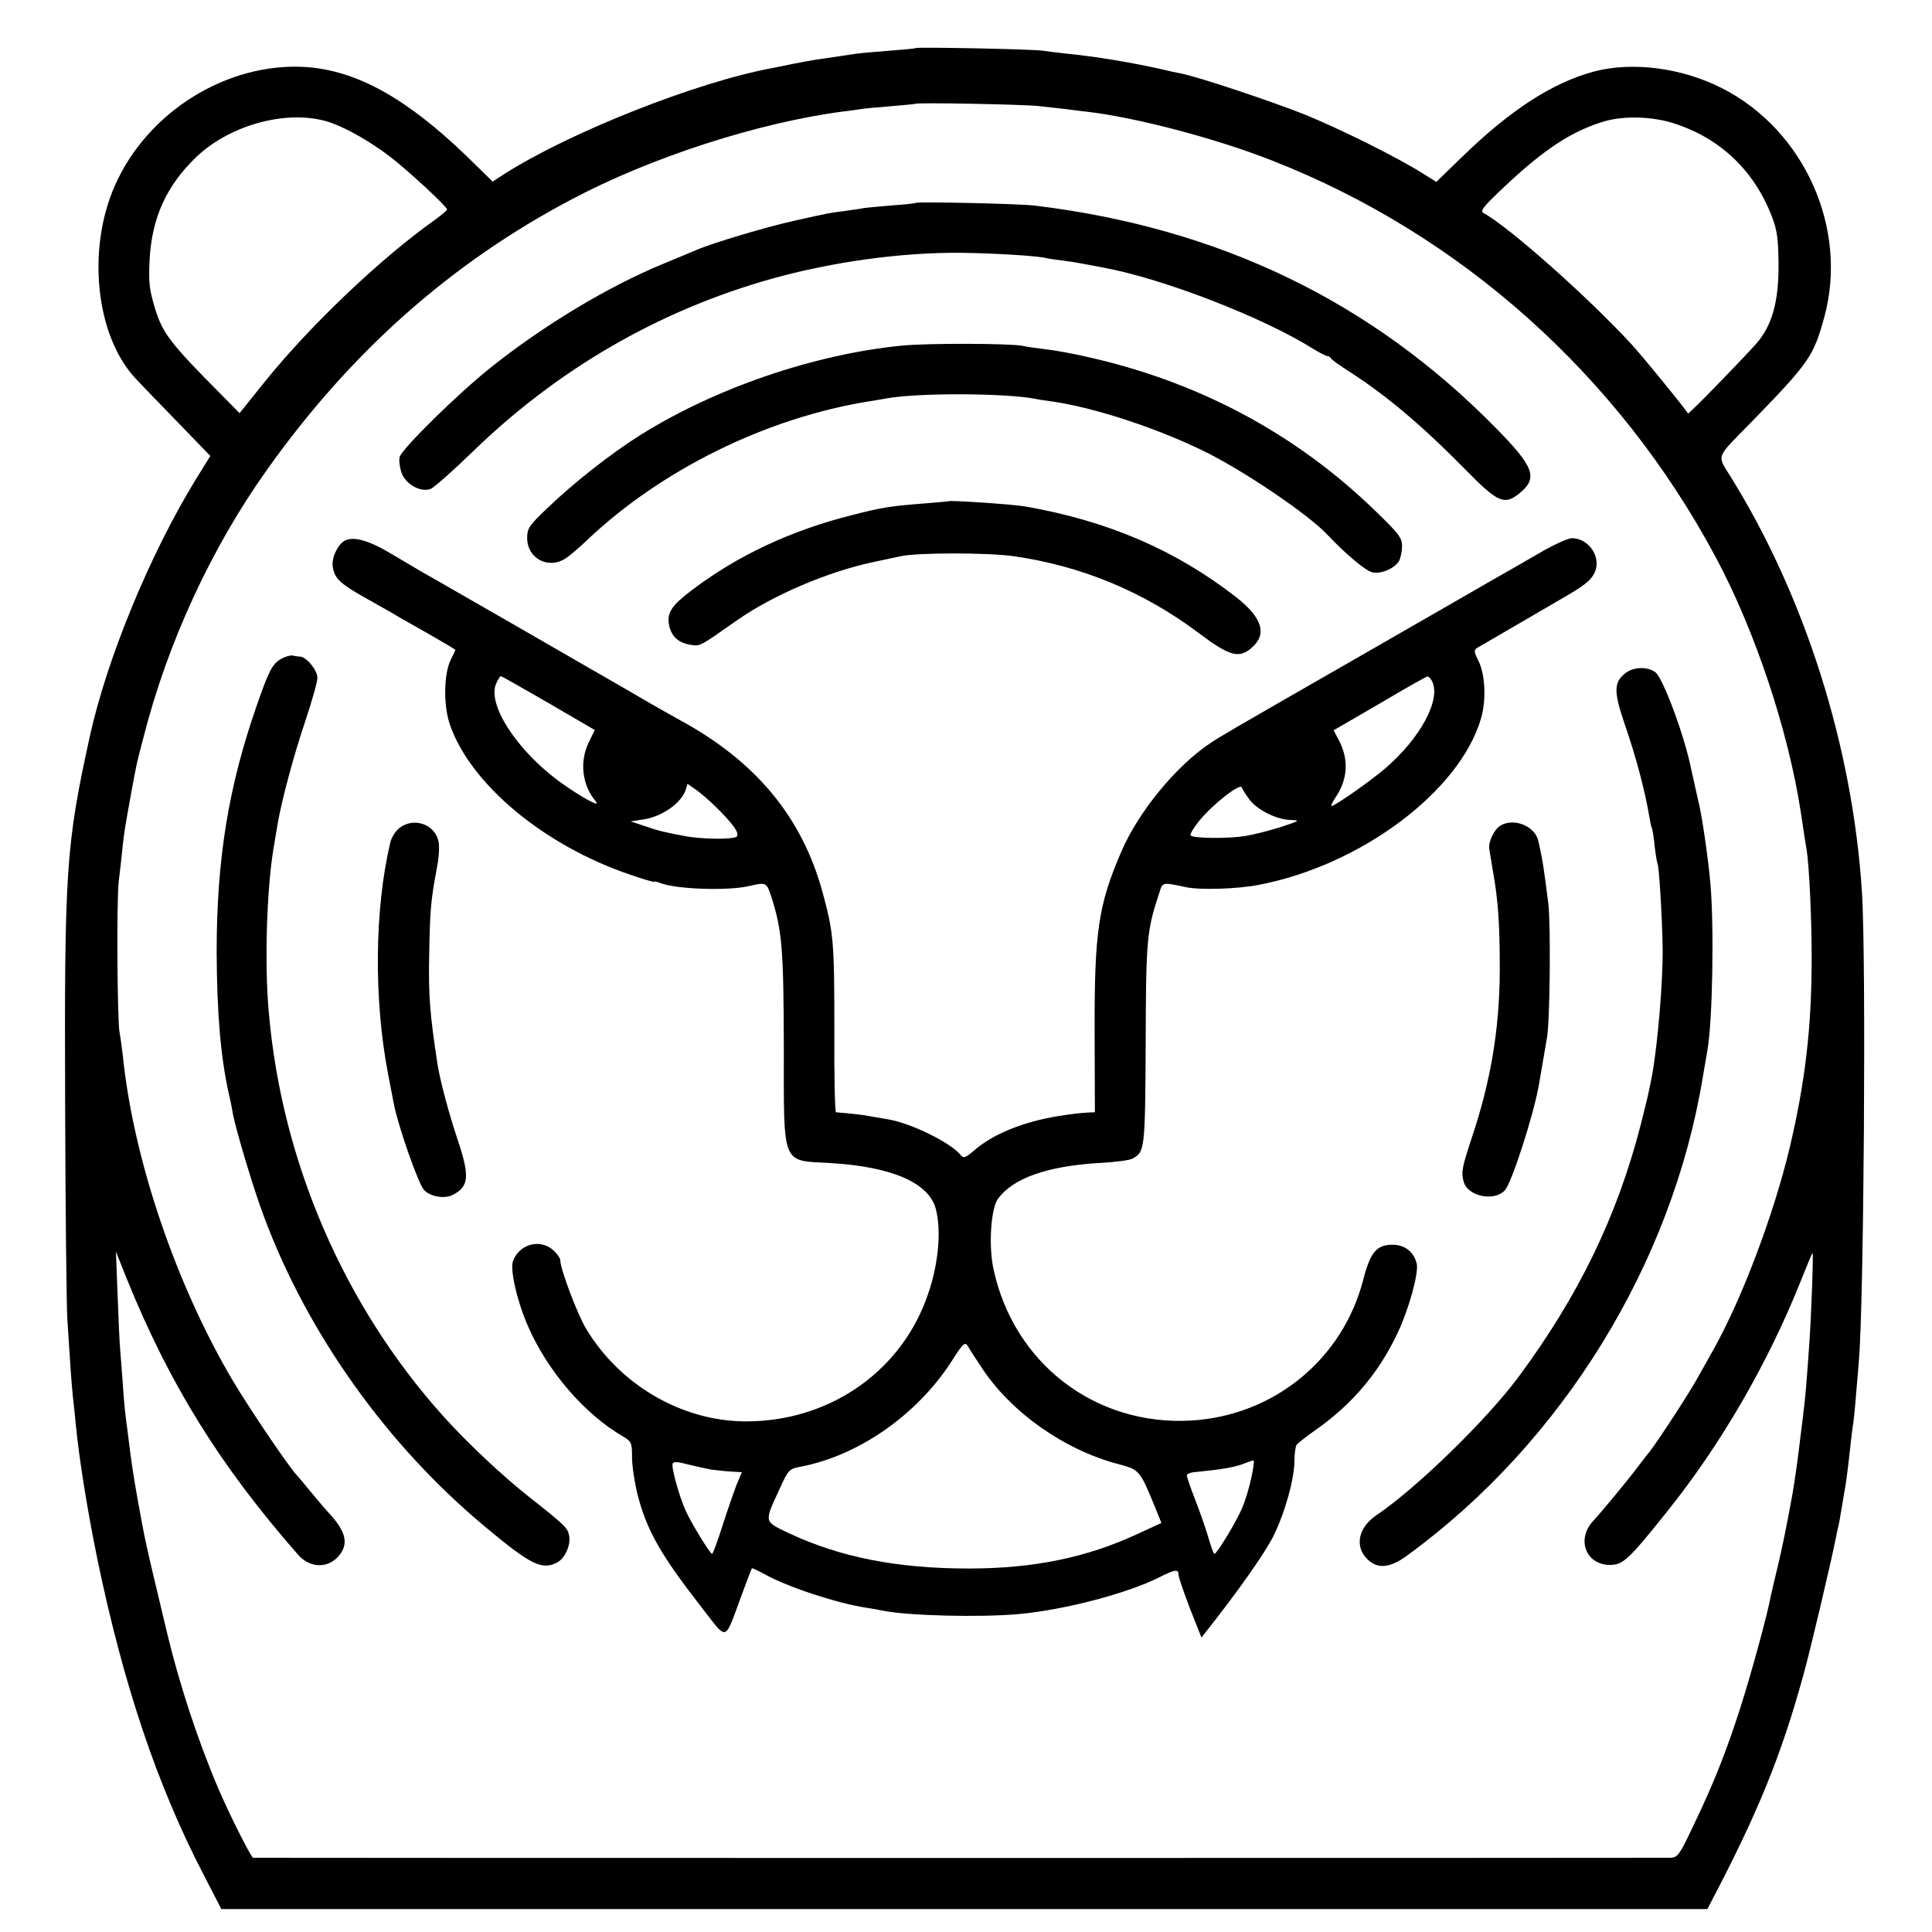
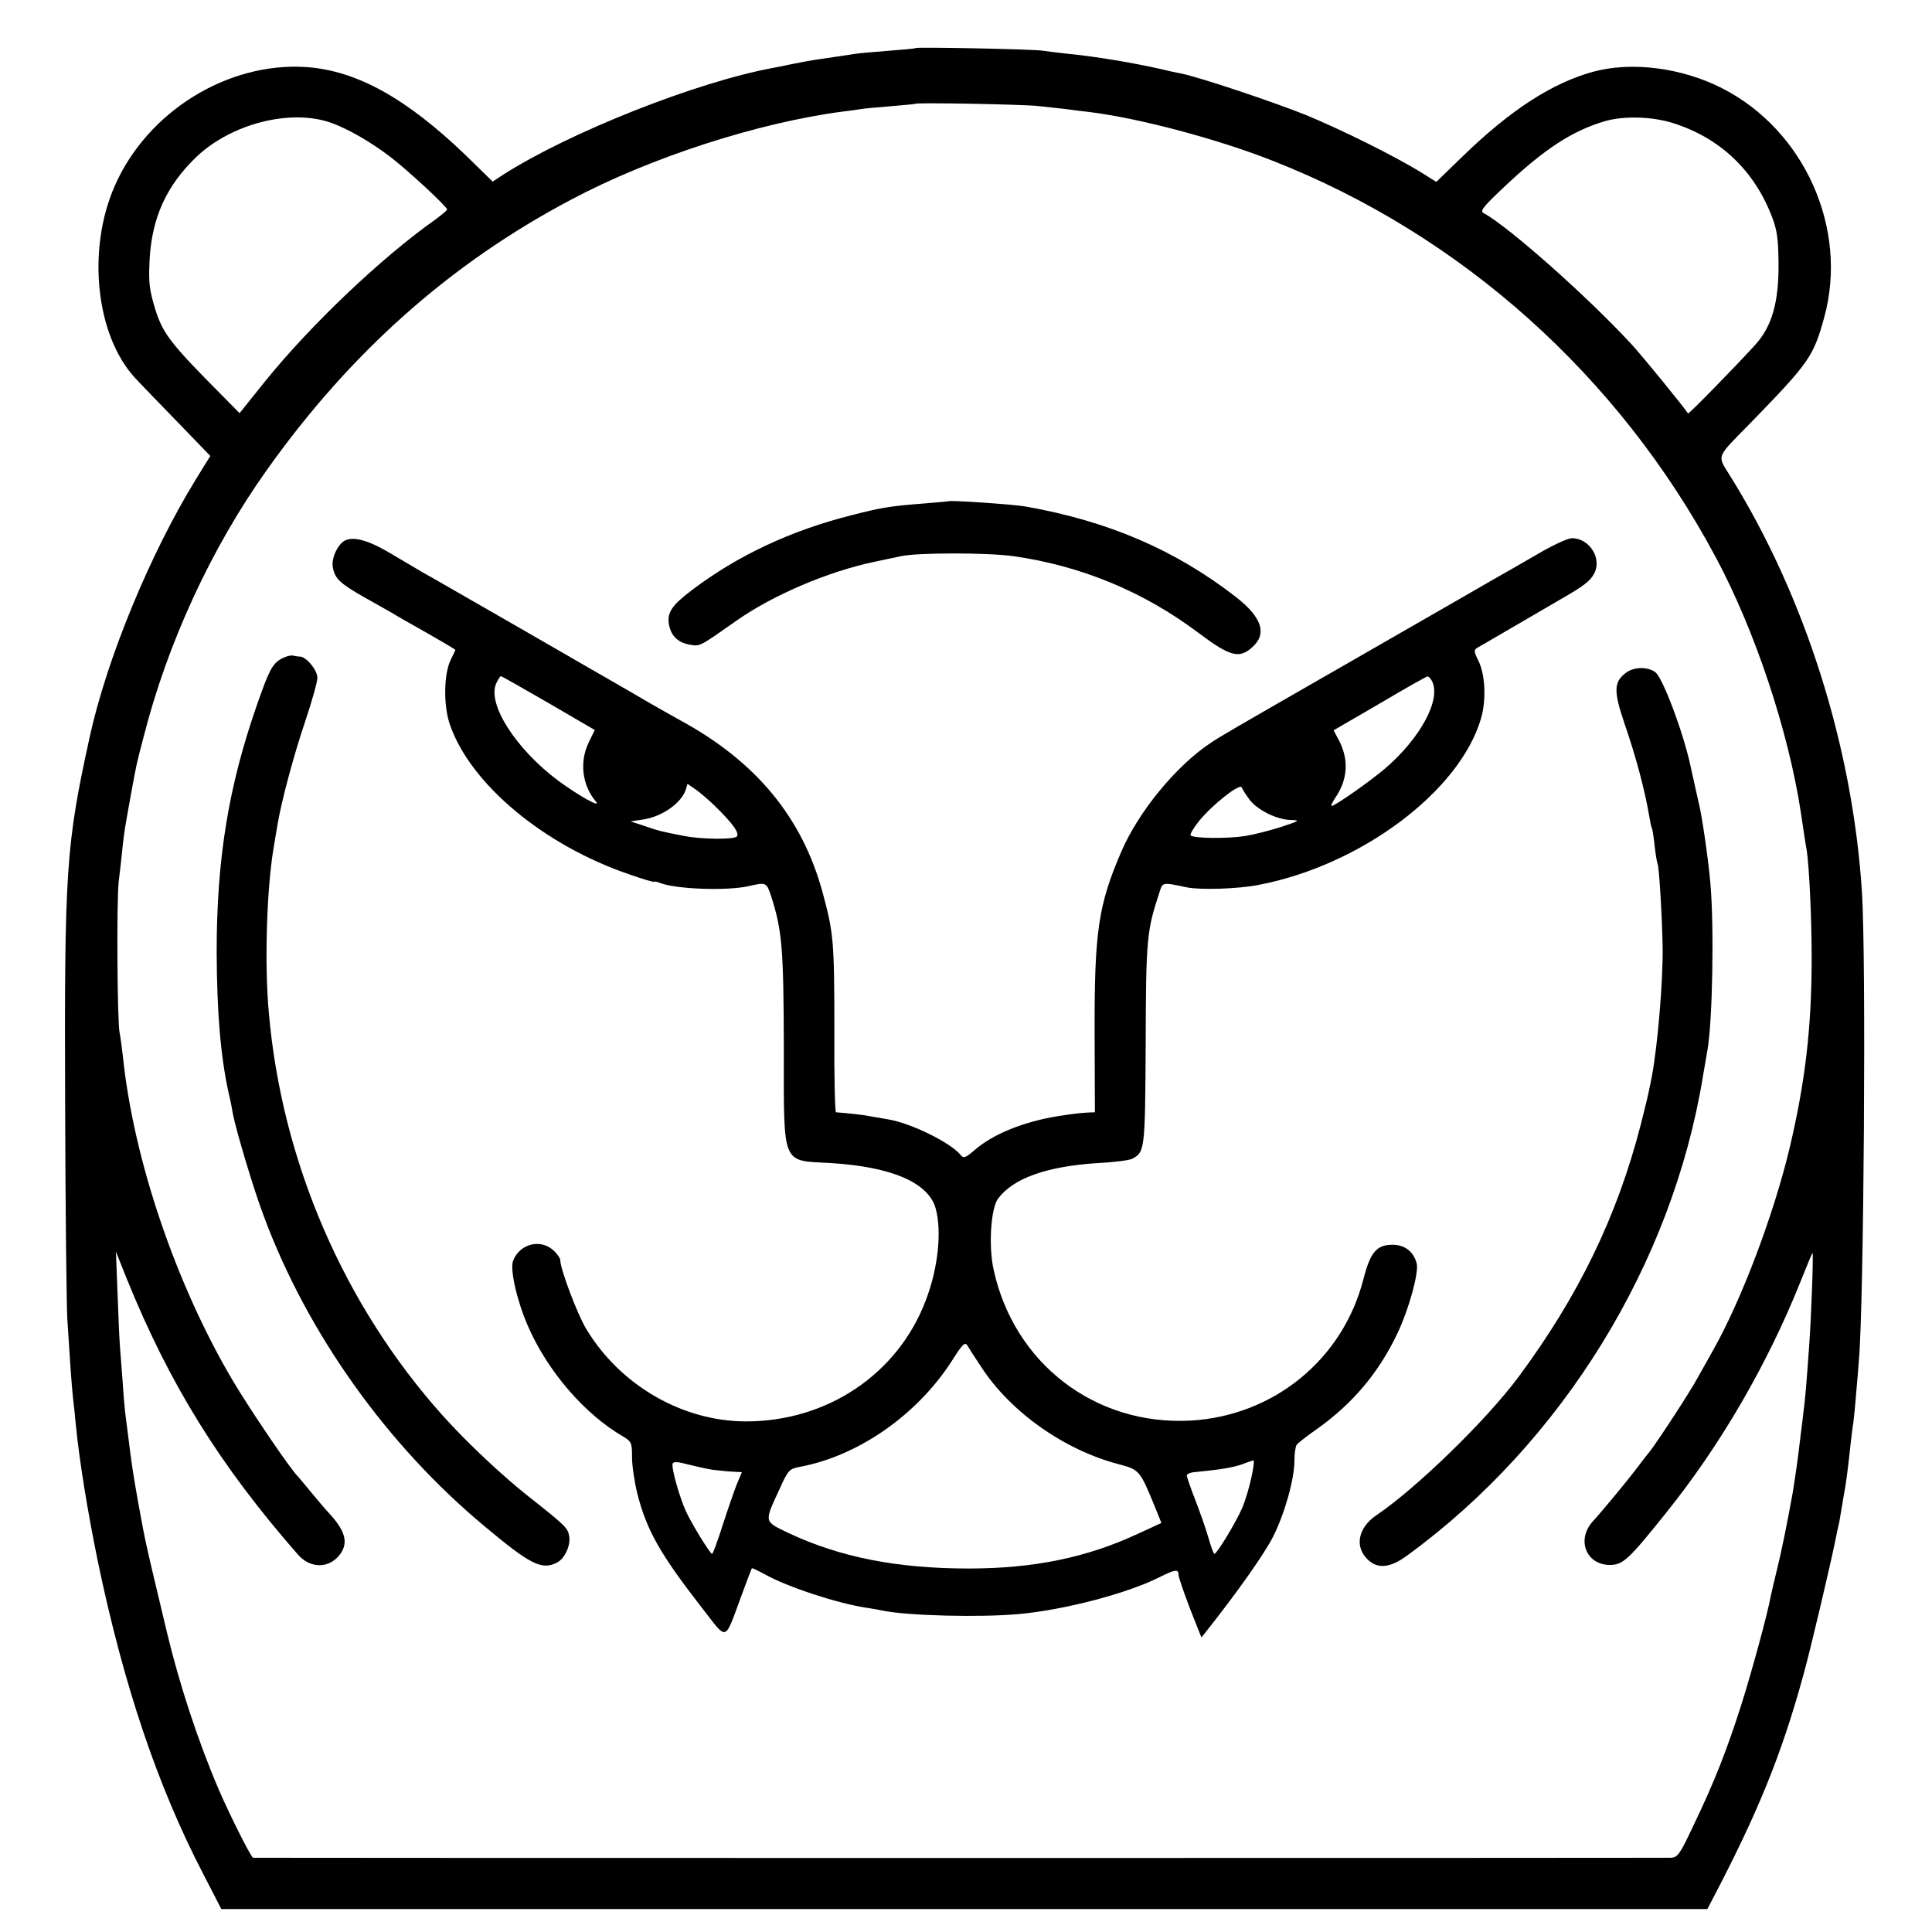
<svg xmlns="http://www.w3.org/2000/svg" version="1.0" width="700pt" height="700pt" viewBox="0 0 700 700" preserveAspectRatio="xMidYMid meet">
  <g transform="translate(0,700) scale(0.1,-0.1)" fill="#000000" stroke="none">
    <path d="M3318 6826 c-1 -2 -46 -6 -99 -10 -53 -4 -107 -9 -120 -11 -26 -4 -71 -11 -134 -20 -22 -3 -65 -11 -95 -17 -30 -6 -61 -13 -69 -14 -277 -51 -737 -233 -978 -387 l-38 -25 -95 93 c-217 209 -397 309 -580 322 -285 19 -576 -161 -694 -430 -102 -231 -69 -543 74 -697 23 -25 94 -98 157 -163 l115 -119 -52 -84 c-167 -272 -323 -651 -385 -934 -86 -392 -92 -481 -89 -1330 1 -382 5 -733 8 -780 9 -143 15 -233 20 -280 3 -25 8 -72 11 -105 12 -123 42 -310 79 -490 94 -452 217 -817 383 -1136 l65 -126 2692 0 2692 0 11 21 c174 331 258 539 338 831 24 86 96 391 115 485 5 25 11 54 14 65 2 11 7 40 11 65 4 25 9 53 11 64 3 19 11 76 19 154 3 26 7 61 10 77 2 17 7 64 10 105 4 41 8 95 10 120 18 200 27 1463 11 1700 -34 525 -206 1070 -477 1505 -48 77 -53 64 68 187 220 226 233 245 273 390 87 320 -72 676 -370 828 -147 75 -328 98 -468 60 -149 -41 -300 -139 -472 -306 l-96 -93 -48 30 c-97 61 -295 159 -426 213 -120 48 -389 138 -452 150 -12 2 -45 9 -73 16 -103 23 -232 45 -335 55 -36 4 -76 9 -90 11 -29 6 -456 14 -462 10z m442 -210 c36 -4 81 -9 100 -11 19 -3 55 -7 80 -10 179 -21 467 -97 670 -177 684 -268 1255 -779 1607 -1438 142 -265 263 -629 308 -925 9 -60 18 -121 21 -135 9 -58 18 -245 18 -390 0 -252 -23 -449 -80 -690 -58 -242 -173 -547 -276 -730 -17 -30 -42 -75 -56 -100 -29 -54 -147 -234 -176 -271 -12 -14 -32 -41 -46 -59 -29 -39 -123 -153 -157 -190 -63 -67 -27 -160 60 -160 47 0 67 18 203 188 198 246 369 541 489 842 21 52 39 97 42 100 4 4 -4 -223 -12 -335 -9 -128 -15 -201 -20 -235 -2 -19 -7 -60 -11 -90 -9 -79 -20 -157 -29 -210 -20 -111 -40 -209 -55 -270 -10 -41 -21 -87 -24 -102 -11 -63 -71 -282 -108 -398 -53 -166 -98 -279 -169 -427 -53 -113 -60 -123 -86 -124 -36 -1 -5126 -1 -5136 0 -7 1 -81 147 -124 246 -75 175 -143 382 -188 570 -82 344 -77 321 -105 475 -18 101 -24 142 -36 240 -3 25 -7 56 -9 70 -2 14 -7 66 -10 115 -4 50 -8 108 -10 130 -2 22 -6 110 -9 195 l-6 155 40 -100 c155 -382 337 -675 619 -997 46 -53 116 -52 155 3 29 42 16 85 -46 151 -7 7 -33 38 -58 68 -25 30 -47 57 -50 60 -26 24 -171 238 -235 345 -208 351 -362 806 -400 1180 -4 33 -9 71 -12 85 -8 44 -11 472 -3 545 5 39 11 95 14 125 6 59 9 72 31 195 20 109 20 109 45 204 87 342 246 686 446 967 303 427 666 750 1104 981 288 153 678 279 985 319 28 3 57 8 66 9 9 2 56 6 105 10 49 4 90 8 91 9 6 5 383 -2 443 -8z m-2560 -61 c61 -22 143 -69 215 -124 65 -50 205 -180 205 -190 0 -3 -19 -19 -42 -36 -197 -139 -453 -383 -617 -586 l-93 -116 -62 63 c-188 189 -215 224 -243 312 -22 73 -25 95 -21 180 8 153 61 269 169 373 127 121 342 176 489 124z m4865 -2 c168 -54 291 -171 355 -338 19 -49 23 -81 24 -170 1 -141 -24 -228 -85 -295 -72 -79 -241 -252 -243 -248 -13 21 -171 215 -206 252 -158 171 -442 423 -533 473 -16 8 -7 20 70 93 148 140 249 206 368 241 70 20 173 17 250 -8z" />
-     <path d="M3318 6265 c-2 -2 -39 -6 -84 -9 -44 -4 -92 -8 -105 -10 -13 -3 -46 -7 -72 -11 -56 -7 -50 -6 -180 -35 -96 -21 -294 -80 -352 -105 -16 -7 -70 -29 -120 -50 -200 -82 -434 -223 -625 -375 -122 -97 -324 -296 -332 -326 -3 -11 0 -36 6 -55 14 -43 71 -75 107 -60 13 6 80 65 148 131 309 301 677 515 1087 630 218 61 470 96 684 94 115 -1 282 -11 310 -19 8 -2 35 -6 60 -9 25 -3 56 -8 70 -11 14 -3 50 -9 80 -15 216 -40 579 -181 758 -294 23 -14 46 -26 51 -26 5 0 11 -3 13 -8 2 -4 27 -23 57 -42 140 -89 271 -199 436 -367 113 -115 137 -125 193 -78 65 54 49 95 -89 235 -451 459 -1002 724 -1669 805 -55 7 -426 15 -432 10z" />
-     <path d="M3270 5748 c-319 -31 -679 -154 -951 -325 -107 -67 -245 -176 -340 -268 -62 -59 -69 -70 -69 -104 0 -75 78 -116 141 -73 14 9 48 38 75 64 269 256 653 445 1024 504 19 3 49 8 65 11 115 20 427 19 536 -2 13 -3 41 -7 64 -10 155 -23 383 -98 558 -185 141 -71 364 -222 433 -294 73 -77 144 -136 168 -140 33 -6 81 16 96 43 5 11 10 35 10 53 0 29 -12 45 -98 128 -290 281 -643 469 -1052 559 -52 12 -117 23 -145 26 -27 3 -63 8 -80 12 -47 9 -341 10 -435 1z" />
    <path d="M3437 5184 c-1 -1 -40 -4 -87 -8 -128 -10 -156 -15 -262 -42 -223 -56 -416 -147 -581 -272 -74 -56 -91 -82 -83 -126 8 -41 33 -65 77 -72 36 -6 32 -8 170 89 130 91 329 176 495 211 39 8 83 18 99 21 62 13 312 13 406 0 247 -35 474 -129 674 -280 111 -83 144 -92 190 -52 57 49 39 109 -57 184 -219 170 -462 275 -763 328 -47 8 -272 23 -278 19z" />
    <path d="M1247 5040 c-26 -17 -47 -64 -41 -96 7 -40 26 -58 112 -107 41 -23 87 -49 101 -57 14 -9 72 -42 129 -74 56 -32 102 -59 102 -61 0 -1 -8 -17 -17 -36 -25 -50 -27 -165 -3 -234 74 -216 342 -439 653 -544 48 -17 87 -28 87 -26 0 3 11 0 24 -5 59 -22 240 -28 317 -11 65 15 66 15 83 -36 40 -125 45 -189 46 -548 0 -434 -10 -409 169 -419 221 -13 355 -71 381 -164 23 -83 9 -218 -36 -334 -101 -267 -358 -439 -653 -438 -230 1 -454 131 -577 335 -32 53 -94 217 -94 249 0 7 -11 23 -24 35 -47 44 -123 25 -147 -37 -12 -31 14 -146 54 -237 71 -163 205 -319 345 -400 30 -18 32 -23 32 -76 0 -30 9 -89 19 -130 34 -135 85 -223 237 -418 91 -117 78 -121 139 44 20 55 38 101 39 103 2 1 23 -9 47 -22 82 -46 262 -105 367 -121 21 -3 49 -8 62 -11 89 -18 349 -25 492 -12 165 15 393 75 508 133 58 29 70 31 70 9 0 -8 19 -63 41 -121 l42 -106 19 24 c111 140 212 283 242 344 42 85 76 207 76 274 0 25 4 51 8 56 4 6 37 32 73 57 131 93 226 206 294 351 40 85 76 216 68 249 -11 43 -43 68 -88 68 -57 0 -80 -27 -105 -124 -74 -291 -325 -496 -626 -513 -345 -19 -640 206 -714 547 -19 85 -10 222 16 257 55 74 176 117 361 129 60 3 116 10 126 16 45 24 46 33 48 418 1 377 4 408 49 544 13 41 9 40 100 21 48 -10 186 -6 261 9 370 71 728 339 805 603 20 68 15 163 -11 212 -14 28 -15 36 -4 43 17 10 264 154 304 177 82 47 107 66 121 93 29 55 -17 128 -81 128 -14 0 -69 -25 -123 -57 -53 -31 -127 -73 -164 -94 -88 -51 -71 -41 -539 -310 -413 -237 -449 -258 -483 -281 -125 -83 -261 -249 -323 -393 -84 -194 -98 -292 -97 -657 l1 -288 -26 -1 c-30 -2 -50 -4 -108 -13 -123 -20 -234 -64 -302 -123 -35 -30 -40 -31 -52 -16 -37 44 -178 113 -259 127 -19 3 -48 8 -64 11 -22 5 -76 11 -127 15 -4 0 -7 134 -6 298 0 325 -3 352 -43 500 -74 271 -241 473 -515 622 -33 18 -114 64 -180 103 -66 38 -135 78 -153 88 -18 11 -153 88 -300 173 -147 84 -283 163 -302 173 -19 11 -71 42 -115 68 -82 49 -137 63 -168 45z m740 -587 l168 -98 -22 -45 c-34 -71 -24 -155 26 -214 21 -26 -62 21 -136 75 -154 115 -259 279 -225 353 6 14 14 26 17 26 3 0 80 -44 172 -97z m3201 80 c35 -66 -41 -207 -169 -317 -55 -47 -182 -136 -194 -136 -4 0 2 12 12 28 46 66 51 138 15 208 l-20 38 167 97 c91 54 169 98 173 98 4 1 11 -7 16 -16z m-2600 -451 c68 -66 95 -104 80 -114 -16 -10 -127 -9 -188 3 -78 15 -92 18 -144 36 l-51 17 46 7 c68 10 139 60 154 109 l6 20 29 -20 c16 -11 46 -37 68 -58z m1939 21 c29 -38 99 -73 150 -74 35 -1 32 -3 -35 -25 -40 -13 -99 -28 -130 -33 -63 -10 -187 -9 -198 2 -4 3 10 27 31 53 49 60 149 138 154 121 2 -6 15 -26 28 -44z m-973 -2054 c105 -163 300 -302 499 -354 75 -20 77 -22 130 -151 l25 -62 -87 -40 c-183 -85 -375 -125 -611 -125 -261 0 -467 41 -654 129 -89 43 -88 37 -31 160 30 67 35 72 71 79 213 39 426 188 552 383 39 62 48 71 57 57 5 -9 27 -43 49 -76z m-974 -374 c19 -2 51 -6 72 -7 l36 -2 -19 -45 c-10 -26 -33 -92 -51 -148 -18 -57 -35 -103 -38 -103 -7 0 -74 109 -95 155 -23 50 -53 157 -48 172 3 8 19 7 56 -3 29 -7 68 -16 87 -19z m1954 -28 c-7 -34 -22 -85 -34 -112 -22 -51 -91 -165 -100 -165 -3 0 -13 28 -23 63 -10 34 -32 96 -48 137 -16 41 -29 79 -29 84 0 5 12 11 27 12 101 10 139 17 172 28 20 8 39 14 42 15 4 0 1 -27 -7 -62z" />
    <path d="M1017 4612 c-31 -19 -43 -43 -85 -163 -104 -297 -147 -560 -147 -899 1 -219 14 -377 44 -513 6 -23 12 -56 15 -74 11 -57 74 -270 112 -370 158 -425 447 -830 802 -1125 165 -138 206 -158 261 -129 28 15 50 64 43 97 -5 28 -14 37 -147 142 -95 75 -223 195 -310 292 -358 399 -584 920 -631 1461 -16 173 -8 439 16 589 6 36 13 79 16 95 13 79 58 248 99 369 25 74 45 146 45 160 0 28 -39 75 -62 77 -7 0 -20 2 -29 4 -9 1 -28 -5 -42 -13z" />
    <path d="M5888 4560 c-41 -32 -41 -67 -3 -179 43 -124 75 -246 91 -341 3 -19 7 -37 9 -40 2 -3 7 -33 10 -65 4 -33 9 -63 11 -66 5 -9 16 -186 18 -299 2 -122 -18 -358 -39 -470 -3 -14 -7 -36 -10 -49 -2 -13 -16 -69 -30 -125 -86 -334 -226 -622 -444 -916 -117 -157 -368 -401 -514 -500 -67 -45 -80 -115 -31 -161 37 -35 82 -30 145 17 560 409 958 1055 1069 1734 7 41 14 83 16 93 19 103 25 452 11 607 -8 93 -32 253 -42 290 -2 8 -6 26 -9 40 -3 14 -8 36 -11 50 -3 14 -8 34 -10 45 -26 121 -101 321 -128 340 -30 21 -80 19 -109 -5z" />
-     <path d="M1447 4000 c-14 -11 -29 -35 -33 -53 -57 -241 -60 -567 -8 -838 9 -46 18 -93 20 -104 15 -81 89 -293 110 -316 22 -25 76 -34 105 -18 58 30 61 67 19 194 -33 98 -65 217 -75 280 -27 178 -33 246 -30 395 3 163 5 193 29 321 7 37 9 78 4 94 -16 61 -91 84 -141 45z" />
-     <path d="M5437 4009 c-23 -13 -45 -59 -41 -84 1 -11 8 -47 13 -80 20 -112 25 -200 25 -360 -1 -216 -33 -405 -104 -615 -33 -101 -36 -117 -27 -151 14 -54 112 -74 150 -31 25 29 102 268 122 377 8 45 23 136 30 175 11 61 14 412 5 485 -17 136 -21 159 -36 227 -11 54 -87 86 -137 57z" />
  </g>
</svg>